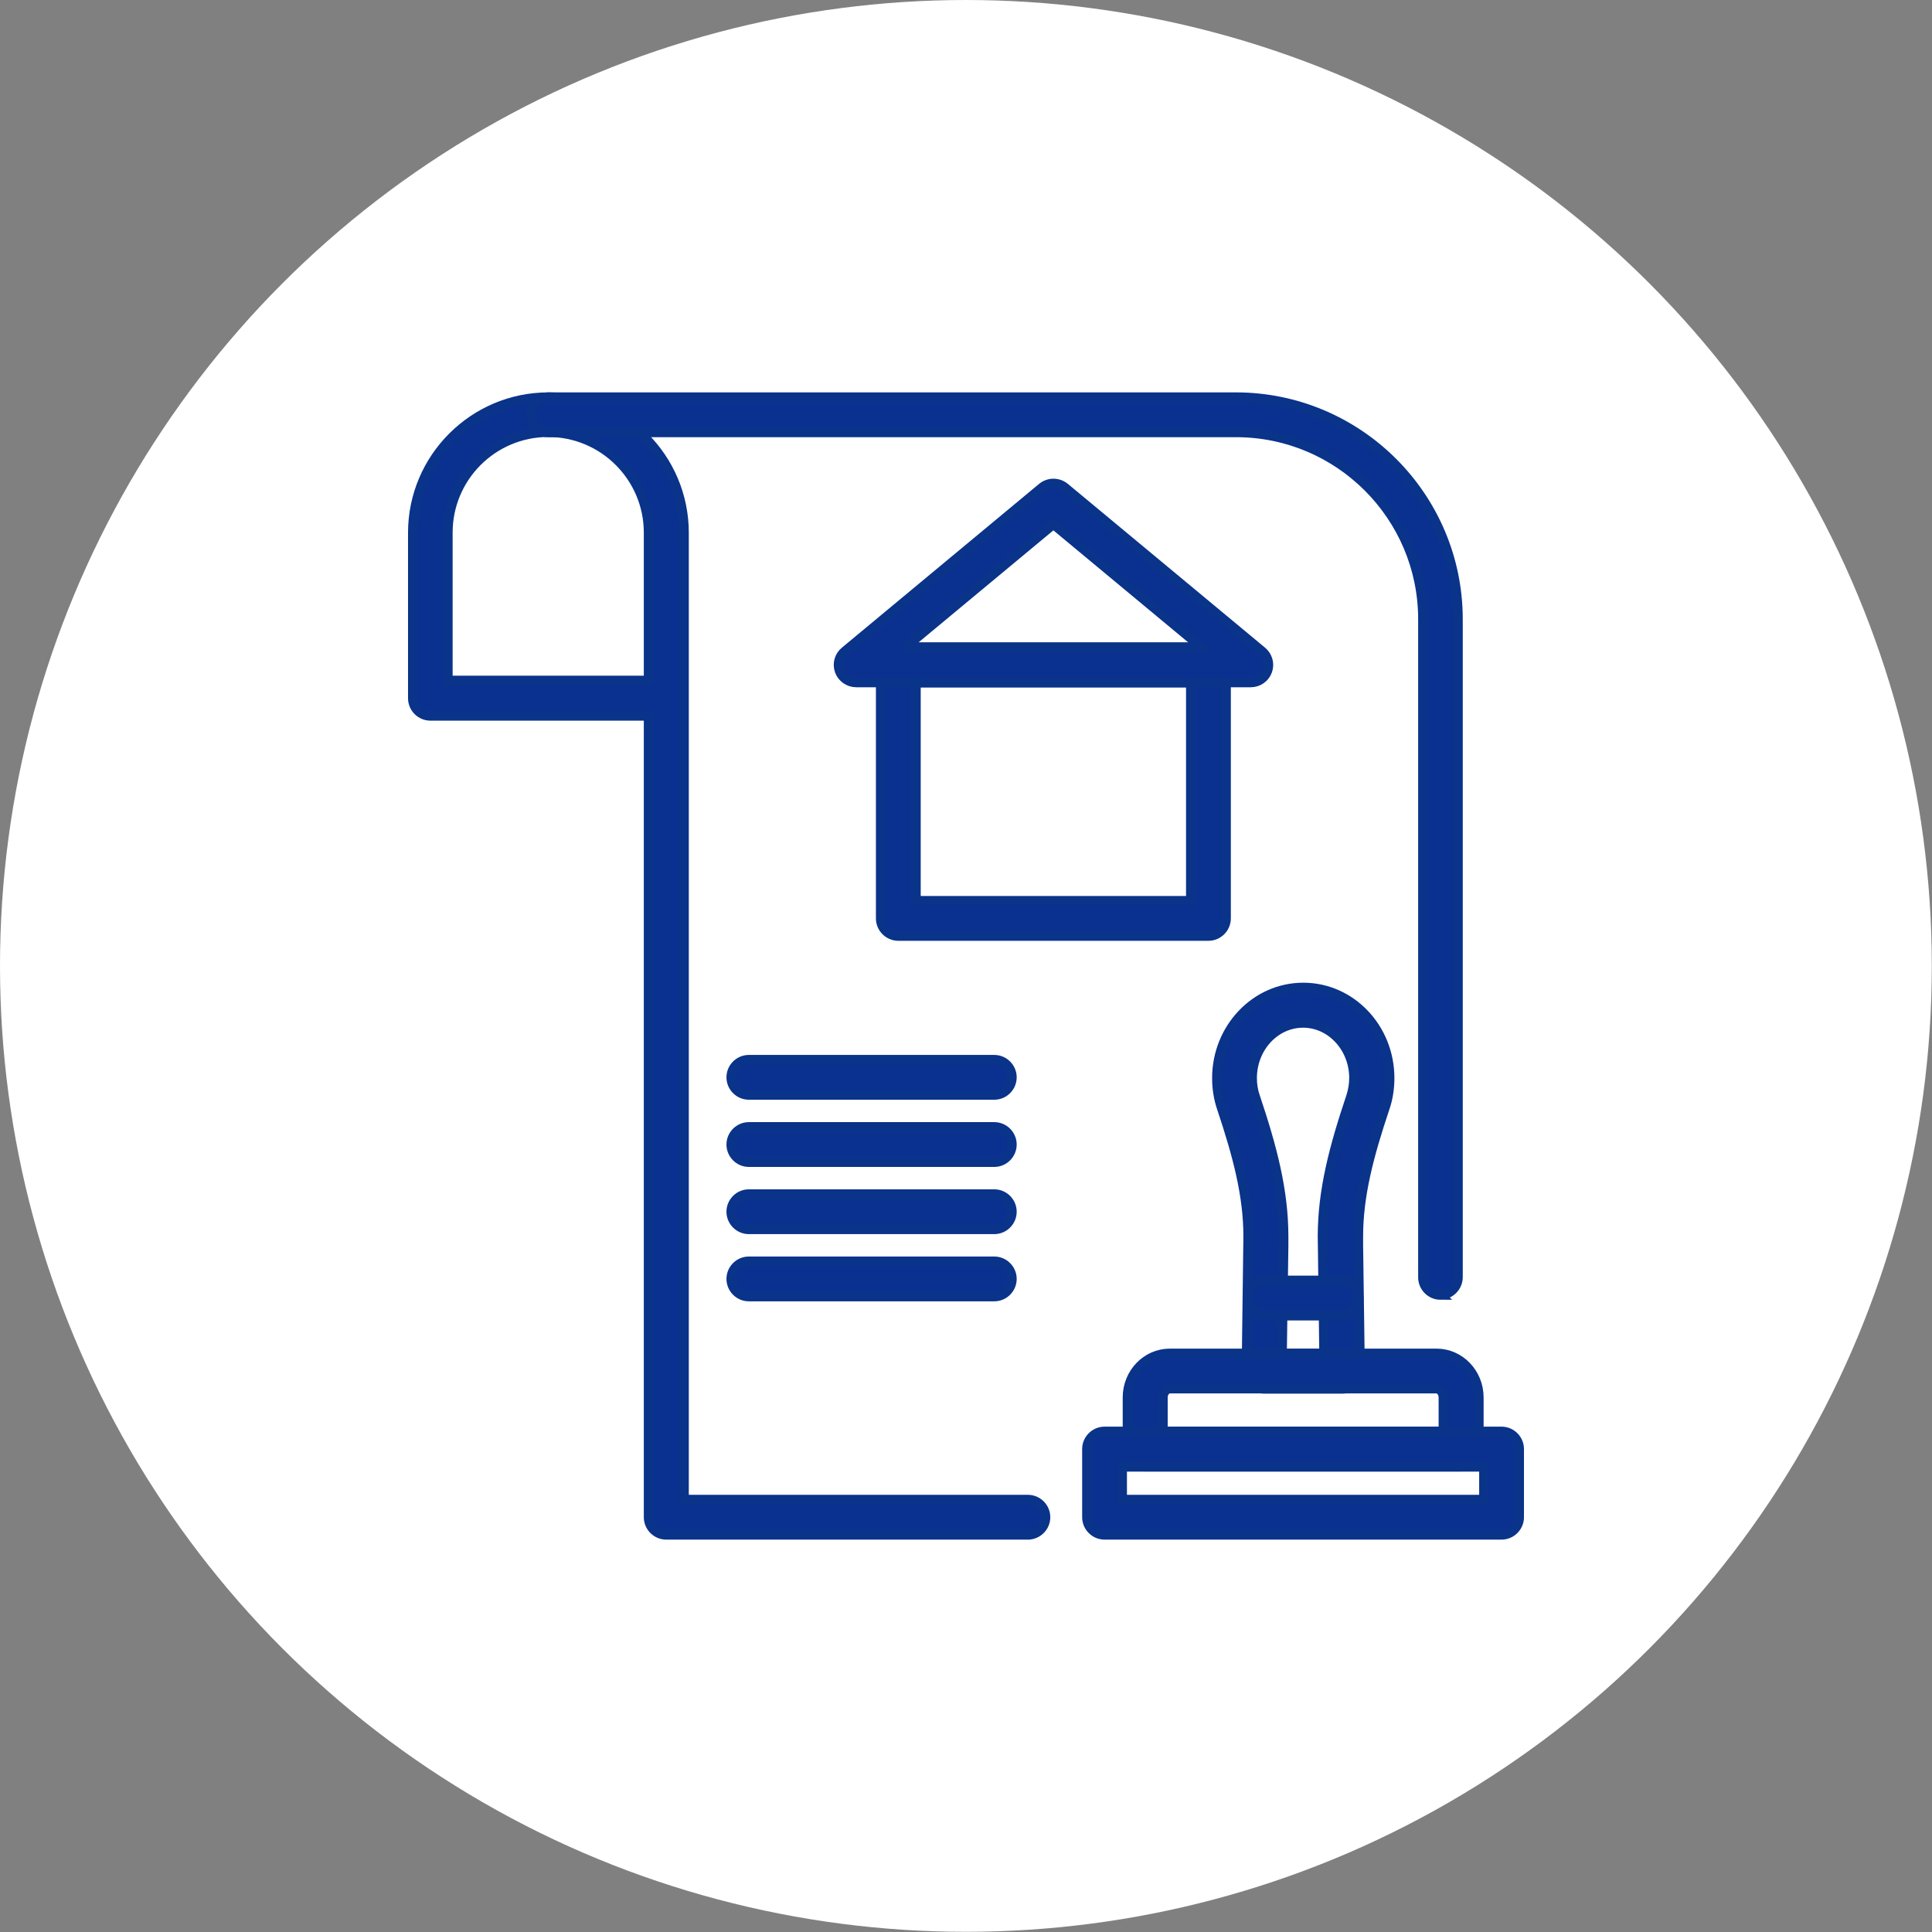
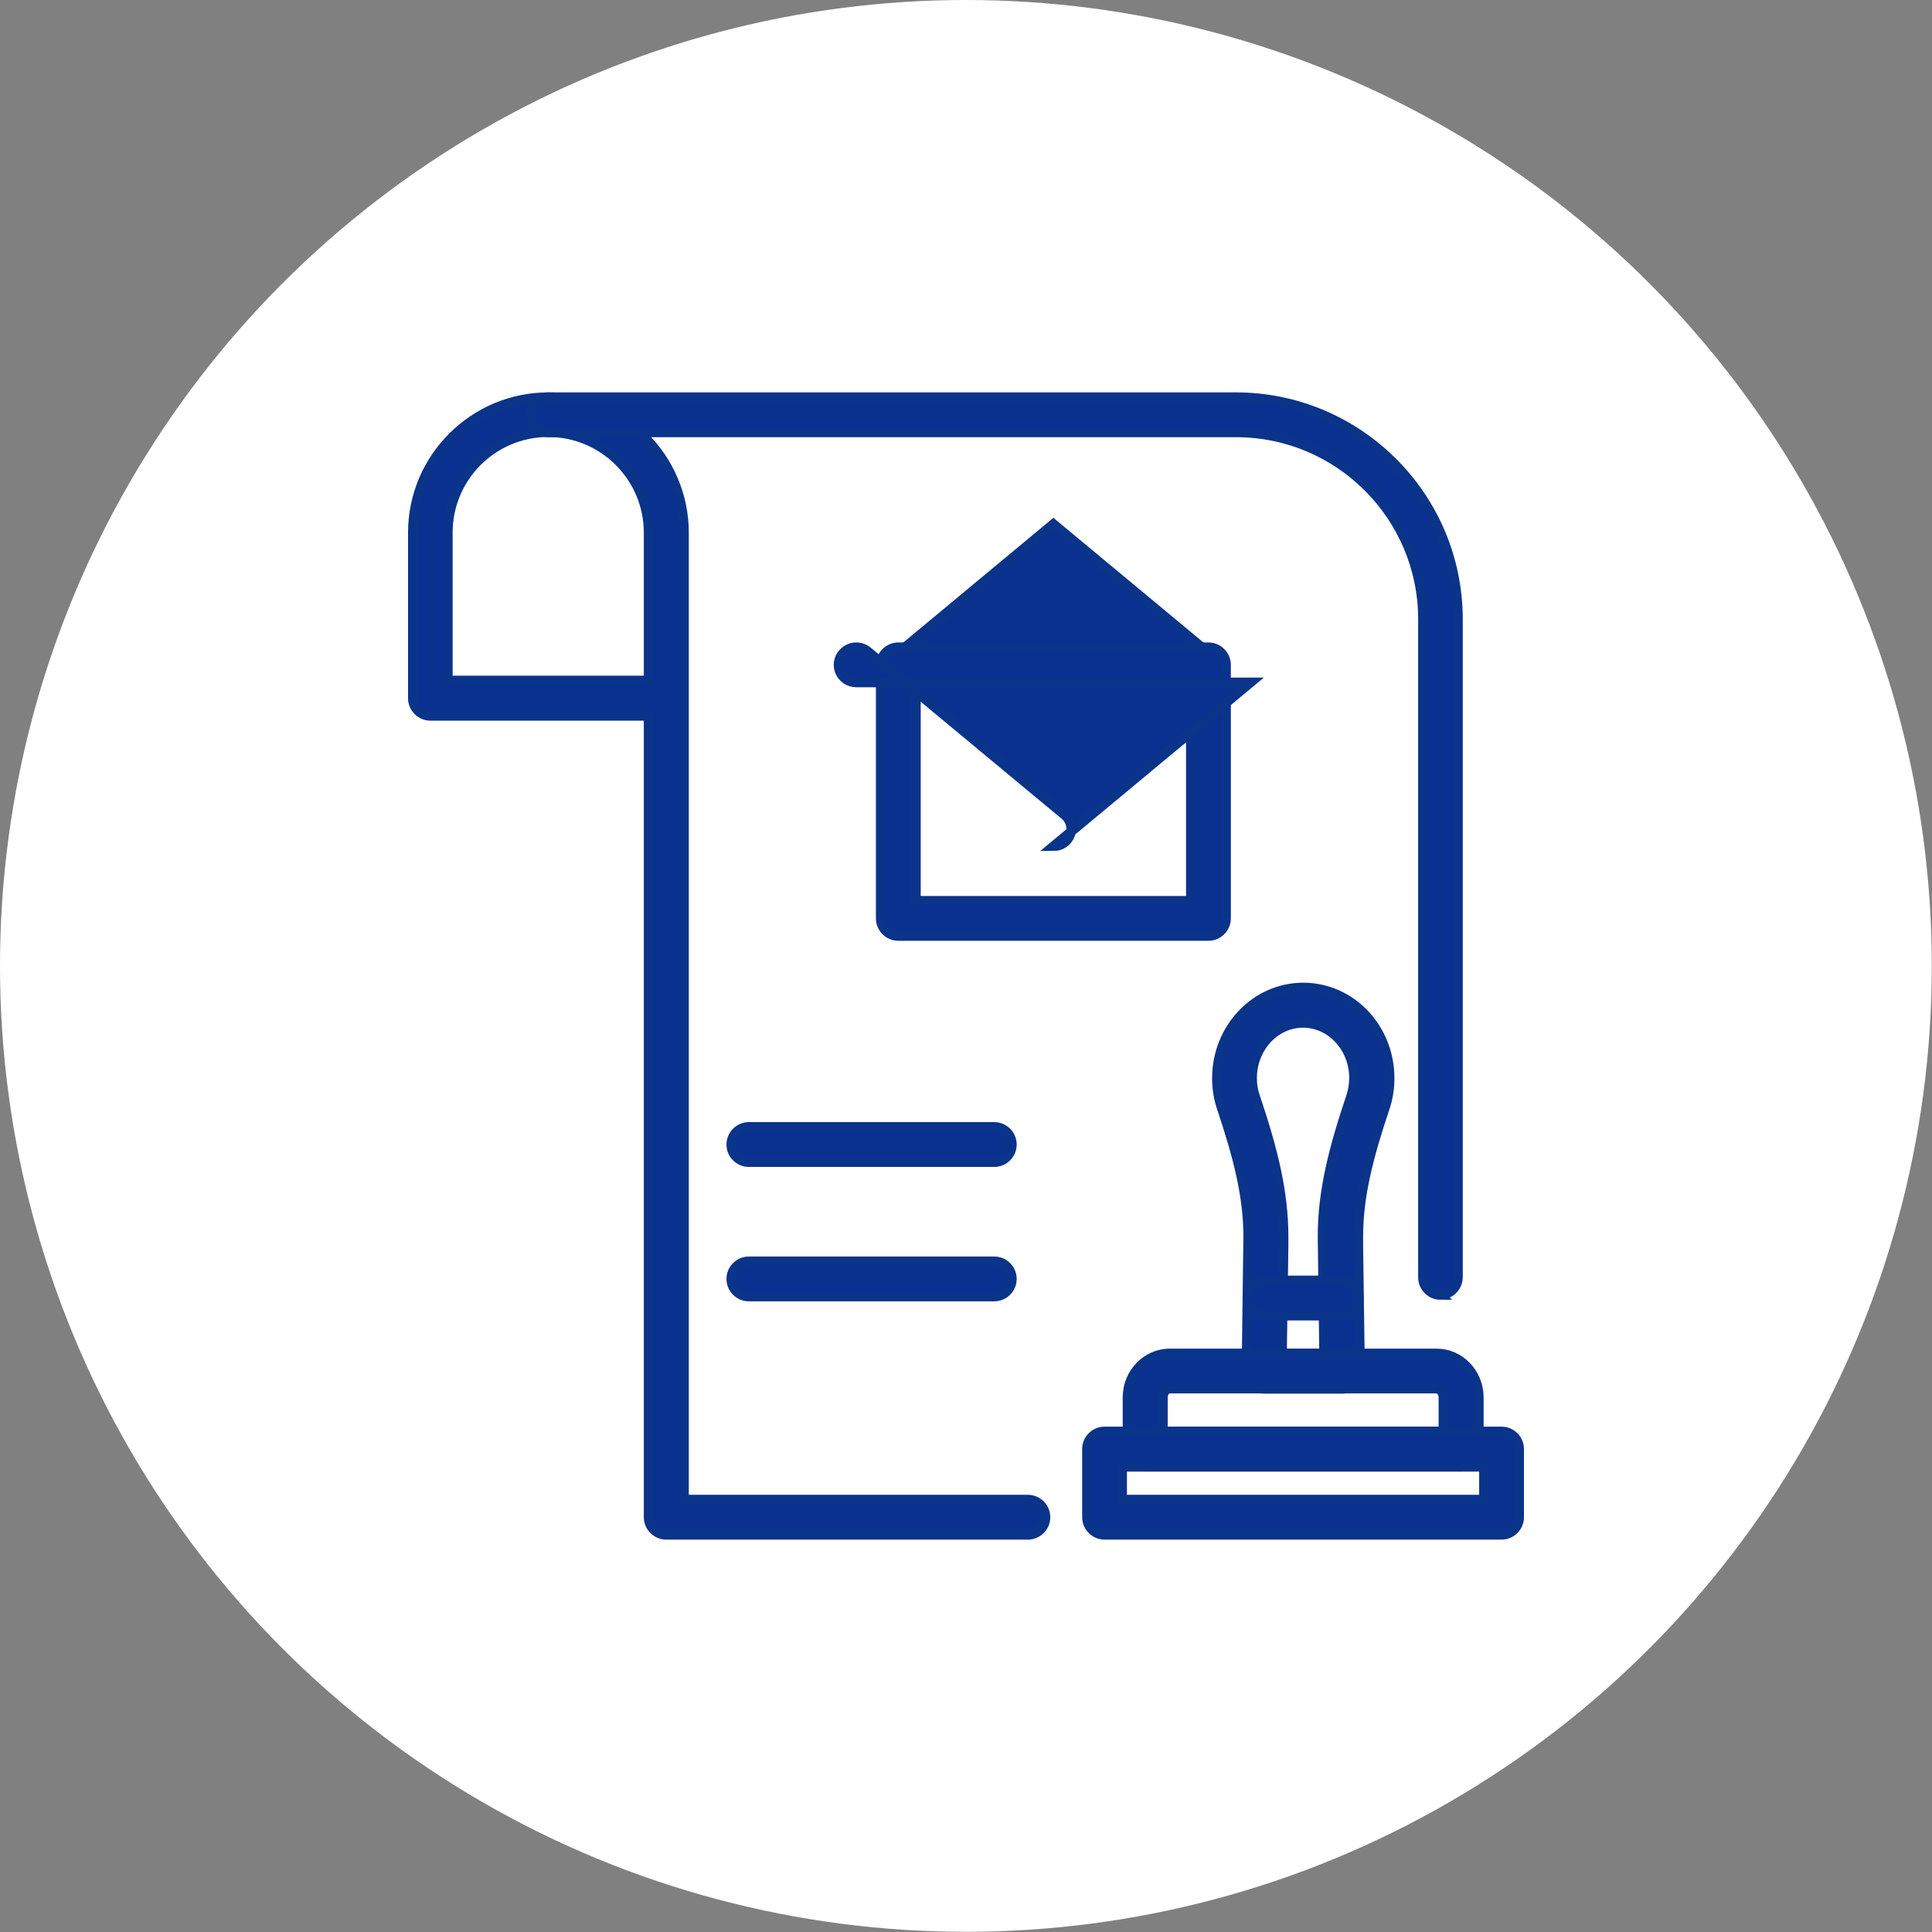
<svg xmlns="http://www.w3.org/2000/svg" id="_レイヤー_2" viewBox="0 0 100.05 100.05">
  <rect x="0" y="0" width="100.05" height="100.05" fill="#808080" stroke="none" />
  <g id="_レイヤー_4">
    <g>
      <circle cx="50.02" cy="50.02" r="50.02" style="fill:#fff;" />
      <g>
        <path d="M69.5,71.92h-4.04c-.24,0-.48-.1-.65-.27-.17-.17-.27-.41-.26-.65l.09-6.97c0-2.13-.55-4.2-1.37-6.65-.17-.5-.25-1.02-.25-1.55,0-2.58,2-4.69,4.47-4.69s4.47,2.1,4.47,4.69c0,.53-.08,1.06-.25,1.55-.82,2.45-1.37,4.52-1.37,6.65v.48l.09,6.49c0,.24-.09,.48-.26,.65-.17,.17-.41,.27-.65,.27Zm-3.12-1.82h2.19l-.08-6.07c0-2.37,.59-4.61,1.47-7.23,.1-.31,.16-.64,.16-.97,0-1.58-1.19-2.86-2.64-2.86s-2.64,1.28-2.64,2.86c0,.33,.05,.66,.16,.97,.88,2.62,1.47,4.86,1.47,7.23v.48l-.08,5.59Z" style="fill:#0b3190; stroke:#0a338a; stroke-miterlimit:10; stroke-width:.5px;" />
        <path d="M69.45,68.13h-3.94c-.5,0-.91-.41-.91-.91s.41-.91,.91-.91h3.94c.5,0,.91,.41,.91,.91s-.41,.91-.91,.91Z" style="fill:#0b3190; stroke:#0a338a; stroke-miterlimit:10; stroke-width:.5px;" />
        <path d="M75.66,75.95h-16.36c-.5,0-.91-.41-.91-.91v-2.67c0-1.26,.98-2.28,2.19-2.28h13.81c1.21,0,2.19,1.02,2.19,2.28v2.67c0,.5-.41,.91-.91,.91Zm-15.45-1.82h14.54v-1.76c0-.25-.17-.46-.36-.46h-13.81c-.2,0-.36,.21-.36,.46v1.76Z" style="fill:#0b3190; stroke:#0a338a; stroke-miterlimit:10; stroke-width:.5px;" />
        <path d="M53.23,79.48h-18.73c-.5,0-.91-.41-.91-.91V37.07h-11.3c-.5,0-.91-.41-.91-.91v-8.57c0-3.87,3.15-7.02,7.02-7.02s7.02,3.15,7.02,7.02v50.07h17.81c.5,0,.91,.41,.91,.91s-.41,.91-.91,.91ZM23.2,35.24h10.39v-7.66c0-2.86-2.33-5.2-5.2-5.2s-5.2,2.33-5.2,5.2v7.66Z" style="fill:#0b3190; stroke:#0a338a; stroke-miterlimit:10; stroke-width:.5px;" />
        <path d="M74.6,67.06c-.5,0-.91-.41-.91-.91V32.07c0-5.34-4.34-9.68-9.68-9.68H28.39c-.5,0-.91-.41-.91-.91s.41-.91,.91-.91h35.61c6.34,0,11.5,5.16,11.5,11.5v34.07c0,.5-.41,.91-.91,.91Z" style="fill:#0b3190; stroke:#0a338a; stroke-miterlimit:10; stroke-width:.5px;" />
        <path d="M77.76,79.48h-20.56c-.5,0-.91-.41-.91-.91v-3.53c0-.5,.41-.91,.91-.91h20.56c.5,0,.91,.41,.91,.91v3.53c0,.5-.41,.91-.91,.91Zm-19.65-1.82h18.74v-1.7h-18.74v1.7Z" style="fill:#0b3190; stroke:#0a338a; stroke-miterlimit:10; stroke-width:.5px;" />
        <path d="M62.58,48.47h-16.06c-.5,0-.91-.41-.91-.91v-13.13c0-.5,.41-.91,.91-.91h16.06c.5,0,.91,.41,.91,.91v13.13c0,.5-.41,.91-.91,.91Zm-15.15-1.82h14.24v-11.3h-14.24v11.3Z" style="fill:#0b3190; stroke:#0a338a; stroke-miterlimit:10; stroke-width:.5px;" />
-         <path d="M64.76,35.34h-20.42c-.38,0-.73-.24-.86-.6s-.02-.77,.28-1.01l10.21-8.48c.34-.28,.83-.28,1.17,0l10.21,8.48c.3,.25,.41,.65,.28,1.01-.13,.36-.47,.6-.86,.6Zm-17.9-1.82h15.37l-7.68-6.38-7.68,6.38Z" style="fill:#0b3190; stroke:#0a338a; stroke-miterlimit:10; stroke-width:.5px;" />
-         <path d="M51.49,56.7h-12.71c-.5,0-.91-.41-.91-.91s.41-.91,.91-.91h12.71c.5,0,.91,.41,.91,.91s-.41,.91-.91,.91Z" style="fill:#0b3190; stroke:#0a338a; stroke-miterlimit:10; stroke-width:.5px;" />
+         <path d="M64.76,35.34h-20.42c-.38,0-.73-.24-.86-.6s-.02-.77,.28-1.01c.34-.28,.83-.28,1.17,0l10.21,8.48c.3,.25,.41,.65,.28,1.01-.13,.36-.47,.6-.86,.6Zm-17.9-1.82h15.37l-7.68-6.38-7.68,6.38Z" style="fill:#0b3190; stroke:#0a338a; stroke-miterlimit:10; stroke-width:.5px;" />
        <path d="M51.49,60.18h-12.71c-.5,0-.91-.41-.91-.91s.41-.91,.91-.91h12.71c.5,0,.91,.41,.91,.91s-.41,.91-.91,.91Z" style="fill:#0b3190; stroke:#0a338a; stroke-miterlimit:10; stroke-width:.5px;" />
-         <path d="M51.49,63.66h-12.71c-.5,0-.91-.41-.91-.91s.41-.91,.91-.91h12.71c.5,0,.91,.41,.91,.91s-.41,.91-.91,.91Z" style="fill:#0b3190; stroke:#0a338a; stroke-miterlimit:10; stroke-width:.5px;" />
        <path d="M51.49,67.14h-12.71c-.5,0-.91-.41-.91-.91s.41-.91,.91-.91h12.71c.5,0,.91,.41,.91,.91s-.41,.91-.91,.91Z" style="fill:#0b3190; stroke:#0a338a; stroke-miterlimit:10; stroke-width:.5px;" />
      </g>
    </g>
  </g>
</svg>